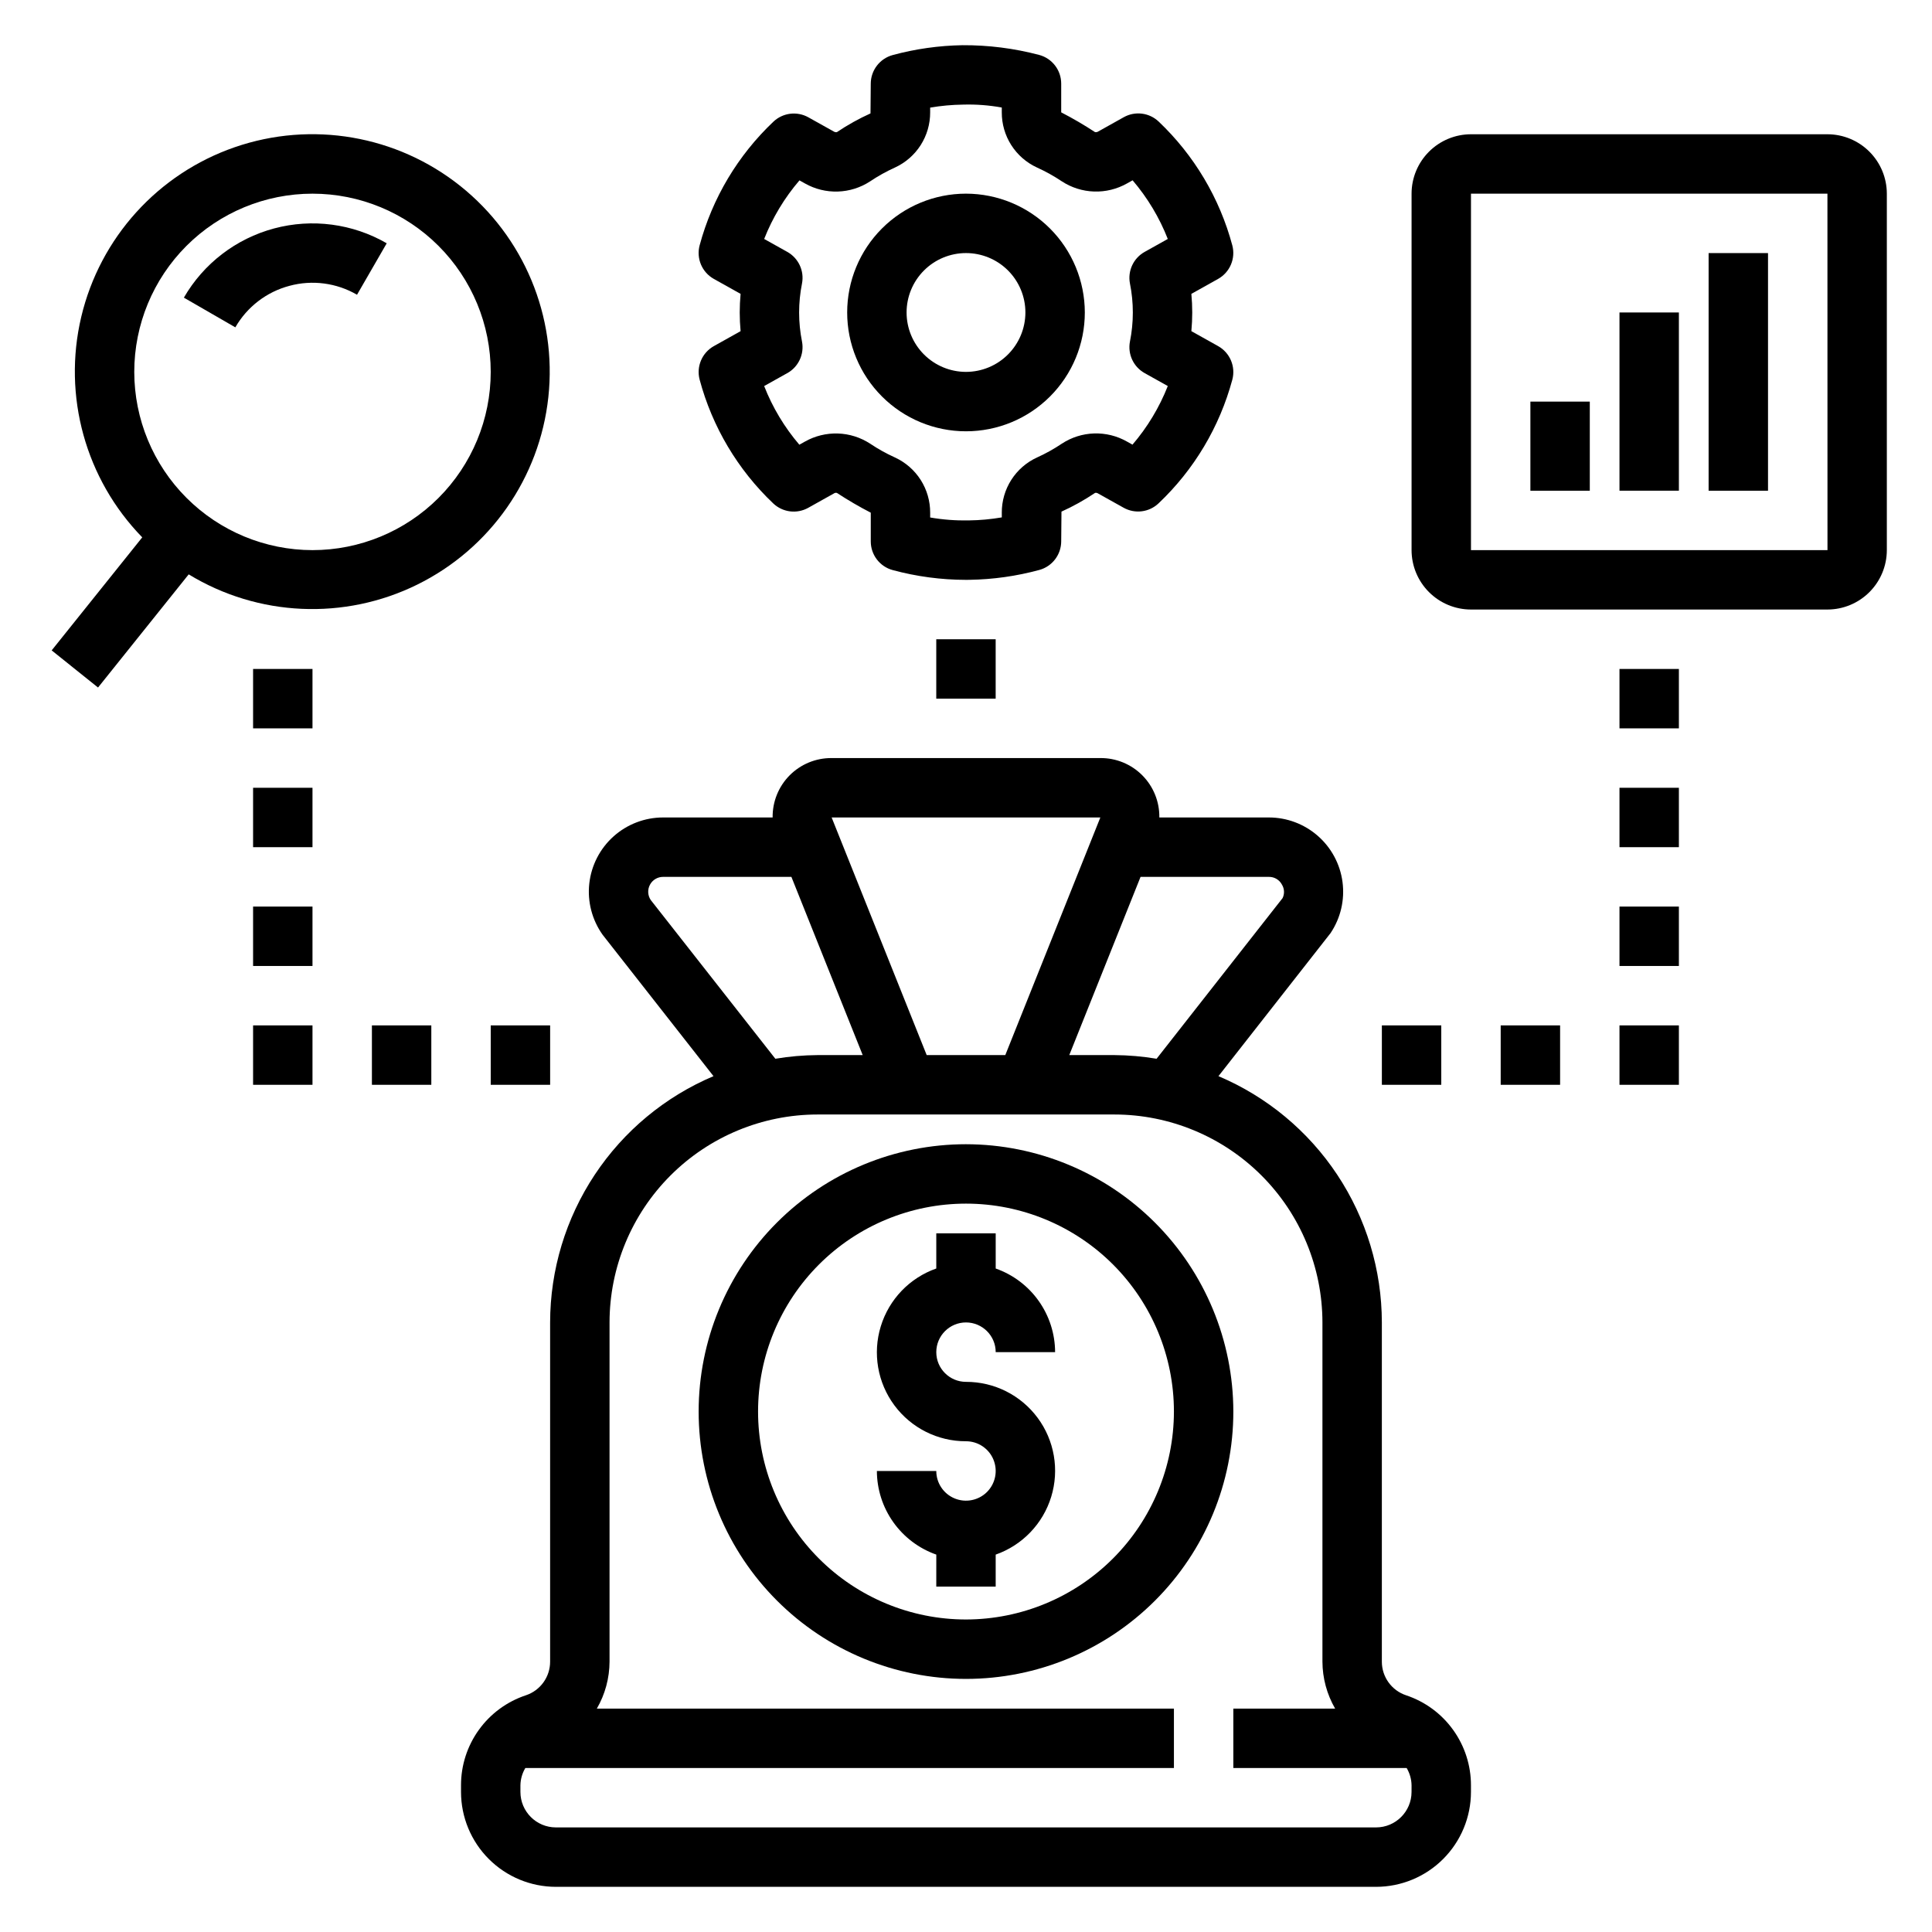
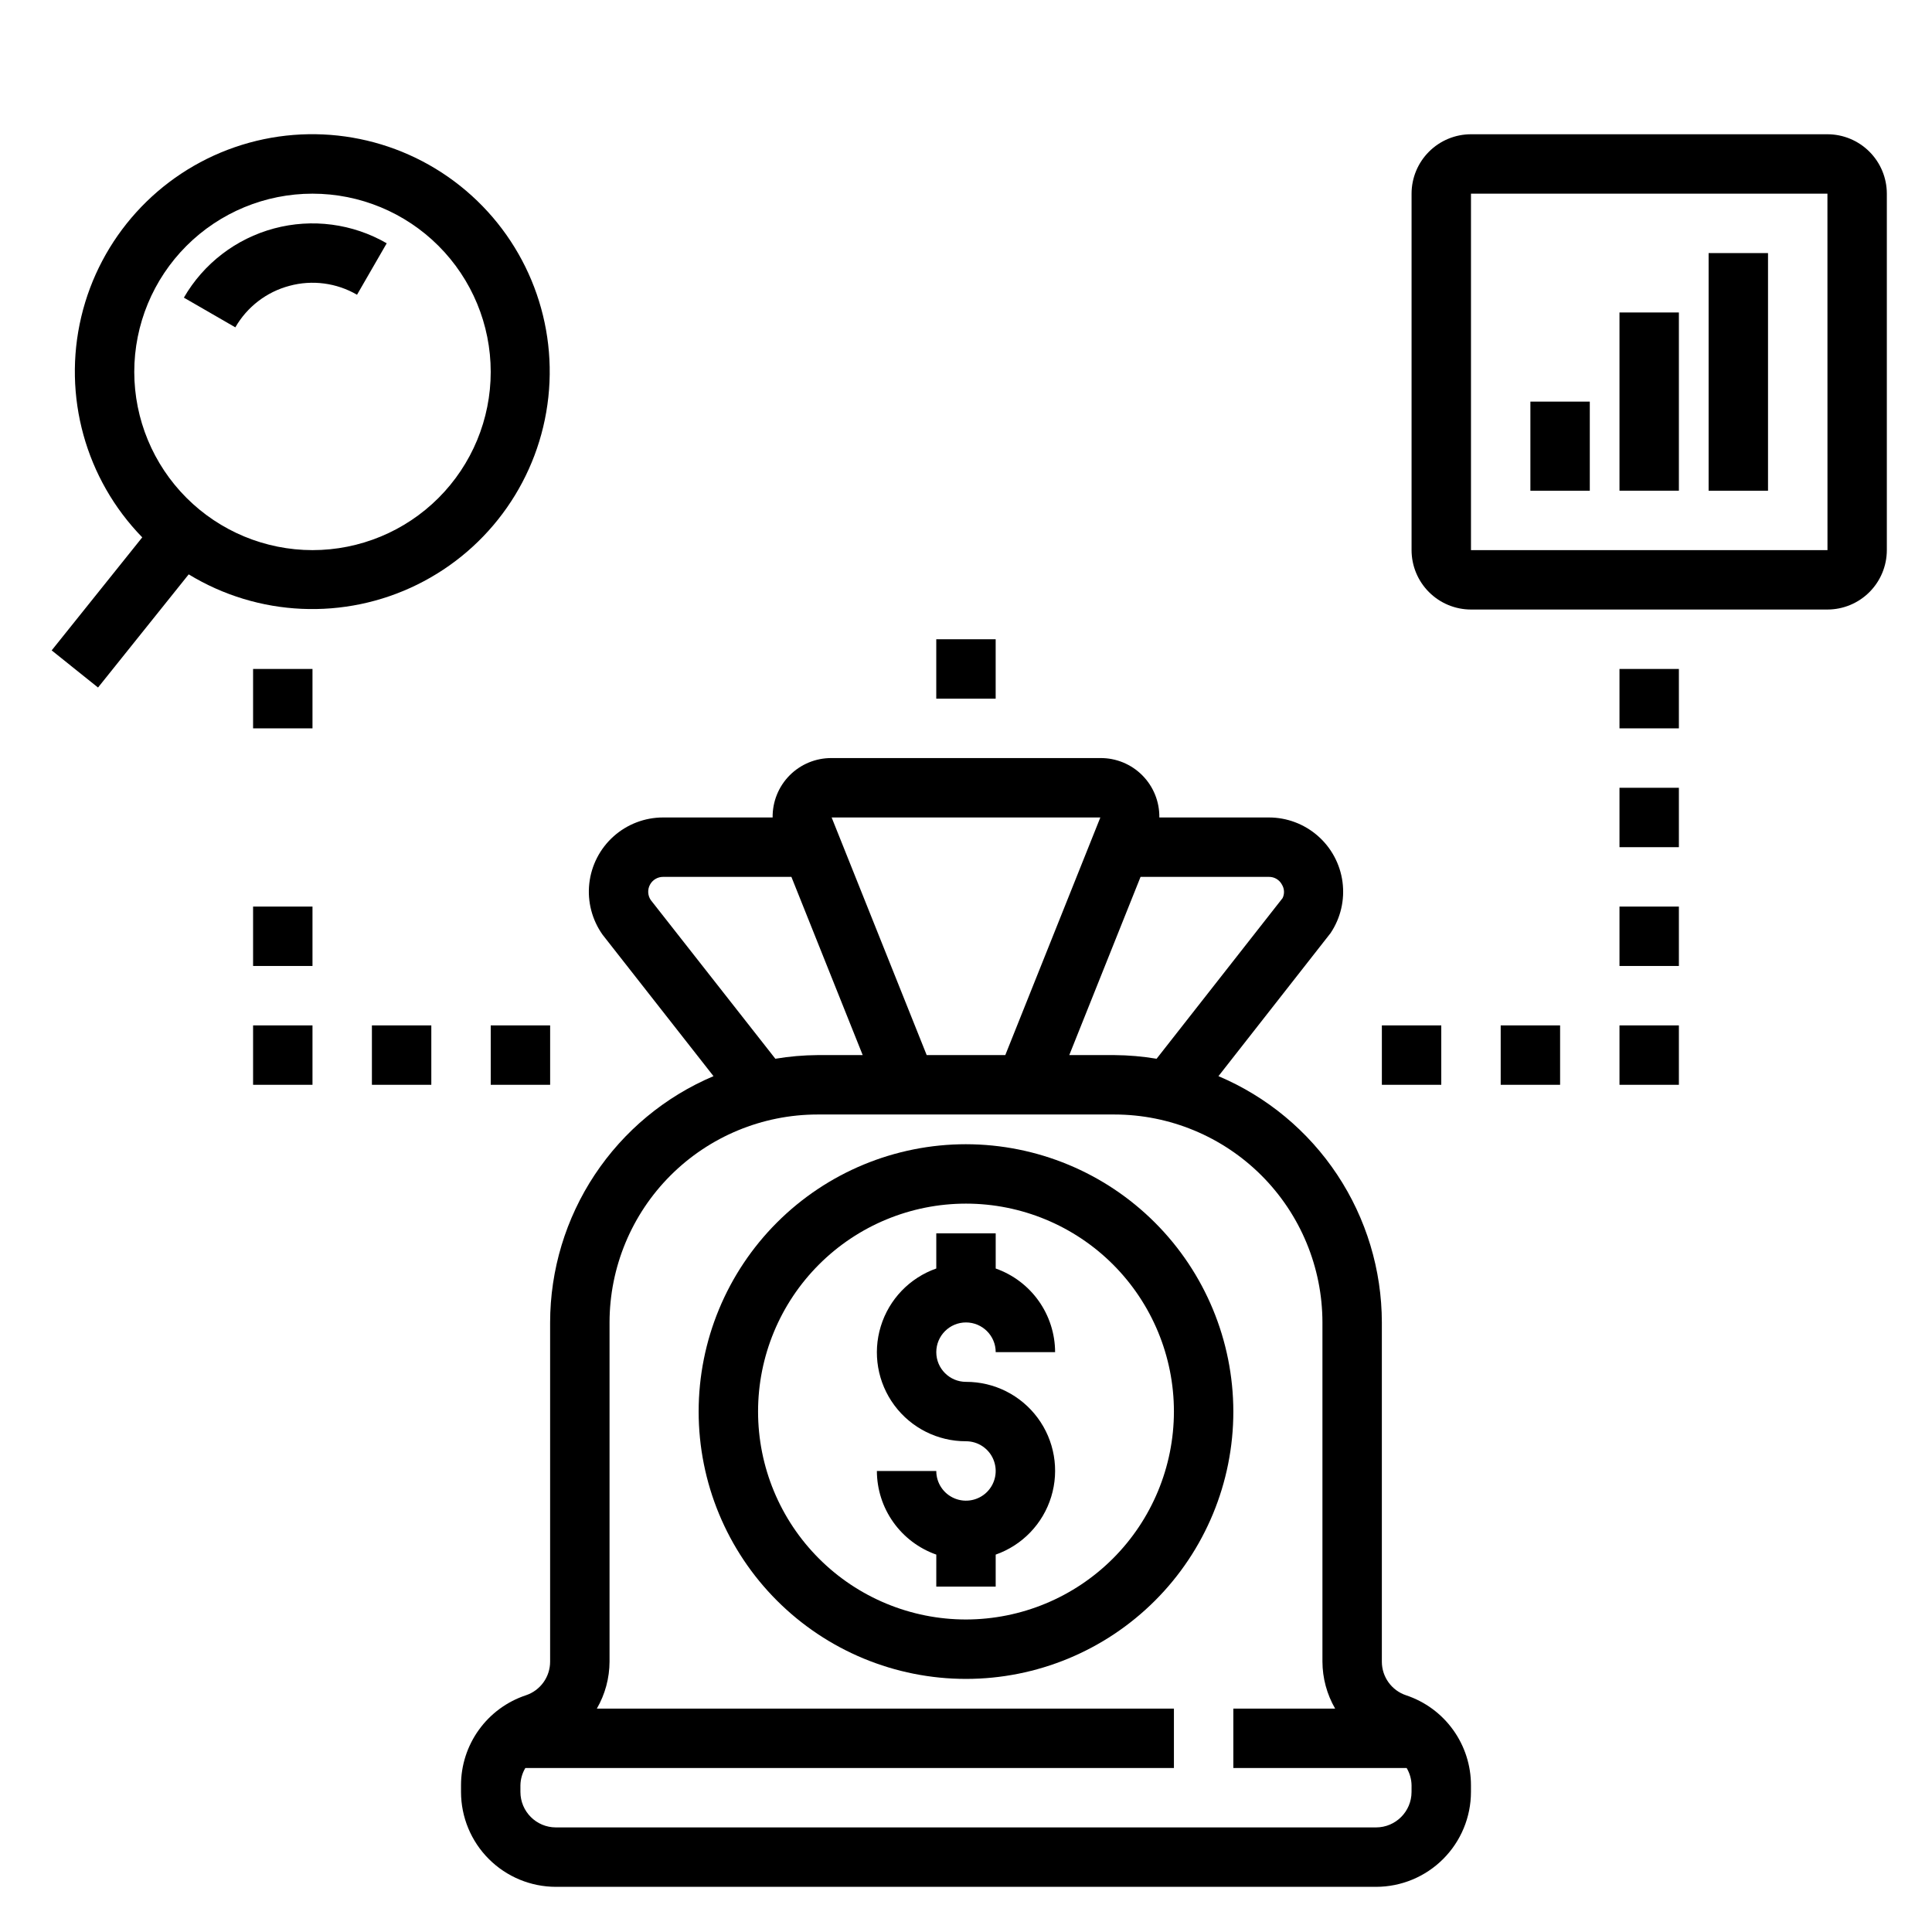
<svg xmlns="http://www.w3.org/2000/svg" fill="#000000" width="800px" height="800px" version="1.1" viewBox="144 144 512 512">
  <g>
    <path d="m400 447.23c-18.793 0-36.812 7.465-50.098 20.75-13.289 13.289-20.754 31.309-20.754 50.098s7.465 36.812 20.754 50.098c13.285 13.285 31.305 20.75 50.098 20.75 18.789 0 36.809-7.465 50.098-20.75 13.285-13.285 20.75-31.309 20.75-50.098-0.023-18.781-7.492-36.793-20.773-50.074-13.285-13.281-31.293-20.754-50.074-20.773zm0 125.95c-14.617 0-28.633-5.805-38.965-16.141-10.336-10.332-16.141-24.348-16.141-38.965 0-14.613 5.805-28.629 16.141-38.965 10.332-10.332 24.348-16.137 38.965-16.137 14.613 0 28.629 5.805 38.965 16.137 10.332 10.336 16.137 24.352 16.137 38.965-0.016 14.609-5.828 28.617-16.156 38.945-10.332 10.332-24.336 16.141-38.945 16.16z" />
    <path d="m400 494.46c4.344 0.008 7.867 3.527 7.871 7.875h15.742c-0.016-4.867-1.535-9.613-4.356-13.582-2.816-3.969-6.797-6.965-11.387-8.582v-9.324h-15.746v9.32c-7.059 2.481-12.516 8.168-14.707 15.32-2.195 7.156-0.859 14.926 3.598 20.934 4.457 6.012 11.5 9.547 18.984 9.527 3.184 0 6.055 1.918 7.269 4.859 1.219 2.945 0.547 6.328-1.703 8.582-2.254 2.25-5.641 2.922-8.582 1.707-2.941-1.219-4.859-4.09-4.859-7.273h-15.742c0.016 4.867 1.535 9.609 4.356 13.578 2.82 3.969 6.797 6.969 11.391 8.586l-0.004 8.477h15.742v-8.477h0.004c7.059-2.484 12.52-8.168 14.711-15.324 2.191-7.152 0.855-14.922-3.602-20.93-4.457-6.012-11.5-9.547-18.98-9.527-4.348 0-7.875-3.523-7.875-7.871 0-4.348 3.527-7.875 7.875-7.875z" />
    <path d="m516.63 593.27c-3.84-1.277-6.43-4.871-6.426-8.918v-89.891c-0.016-13.926-4.129-27.543-11.828-39.152-7.699-11.605-18.645-20.691-31.473-26.117l29.742-37.953-0.004-0.004c2.648-3.969 3.762-8.766 3.137-13.5-0.625-4.731-2.949-9.07-6.539-12.215-3.59-3.148-8.199-4.883-12.969-4.883h-29.035c0.062-4.172-1.562-8.199-4.504-11.16-2.941-2.965-6.957-4.617-11.133-4.582h-71.211 0.004c-4.176-0.031-8.188 1.617-11.133 4.582-2.941 2.961-4.562 6.988-4.504 11.16h-29.031c-4.844 0-9.516 1.785-13.121 5.012-3.609 3.227-5.898 7.676-6.434 12.484-0.535 4.812 0.727 9.652 3.535 13.594l29.379 37.465c-12.824 5.43-23.77 14.512-31.469 26.121-7.699 11.605-11.812 25.223-11.828 39.148v89.891c0.004 4.047-2.586 7.641-6.426 8.918-5.008 1.664-9.363 4.863-12.449 9.145-3.086 4.281-4.746 9.426-4.738 14.703v1.777c0.008 6.664 2.656 13.055 7.371 17.766 4.715 4.715 11.105 7.363 17.77 7.371h217.36c6.668-0.008 13.059-2.656 17.77-7.371 4.715-4.711 7.367-11.102 7.375-17.766v-1.777c0.004-5.277-1.656-10.422-4.742-14.703-3.082-4.281-7.441-7.481-12.449-9.145zm-70.371-216.89h34.012c1.453-0.02 2.797 0.781 3.469 2.074 0.652 1.082 0.711 2.418 0.16 3.551l-33.387 42.57v0.004c-3.688-0.617-7.418-0.941-11.156-0.969h-11.988zm-10.656-15.746-25.191 62.977h-20.828l-25.191-62.977zm-119.16 21.863c-0.805-1.207-0.883-2.758-0.195-4.039 0.684-1.281 2.019-2.078 3.473-2.078h34.008l18.895 47.23h-11.992c-3.738 0.027-7.469 0.352-11.156 0.969zm201.63 236.39c-0.008 5.184-4.211 9.387-9.398 9.395h-217.36c-5.188-0.008-9.391-4.211-9.398-9.395v-1.777c0.031-1.613 0.477-3.188 1.305-4.574h171.88v-15.742h-152.93c2.188-3.785 3.348-8.078 3.363-12.449v-89.891c0.016-14.609 5.828-28.613 16.156-38.945 10.332-10.328 24.336-16.141 38.945-16.156h78.723c14.609 0.016 28.613 5.828 38.945 16.156 10.328 10.332 16.141 24.336 16.156 38.945v89.891c0.016 4.371 1.176 8.664 3.363 12.449h-26.977v15.742h45.93c0.824 1.387 1.273 2.961 1.301 4.574z" />
-     <path d="m425.23 287.45 0.07-7.863h-0.004c3.102-1.402 6.078-3.062 8.902-4.961 0.266-0.062 0.547-0.016 0.773 0.133l6.801 3.797c3.008 1.684 6.766 1.211 9.262-1.168 9.41-8.91 16.172-20.25 19.543-32.766 0.926-3.477-0.625-7.141-3.766-8.902l-7.086-3.961c0.152-1.66 0.23-3.309 0.23-4.941 0-1.637-0.078-3.285-0.23-4.941l7.082-3.961c3.141-1.758 4.691-5.422 3.766-8.898-3.356-12.52-10.105-23.863-19.5-32.789-2.5-2.379-6.254-2.852-9.266-1.168l-6.828 3.82c-0.238 0.137-0.52 0.18-0.793 0.125-2.891-1.898-5.883-3.644-8.957-5.231v-7.617c0-3.562-2.394-6.68-5.836-7.602-6.633-1.75-13.469-2.617-20.332-2.578-6.238 0.102-12.441 0.977-18.469 2.606-3.438 0.926-5.832 4.043-5.832 7.606l-0.07 7.863c-3.102 1.402-6.078 3.059-8.898 4.957-0.266 0.059-0.543 0.012-0.777-0.129l-6.801-3.797c-3.008-1.68-6.762-1.207-9.262 1.168-9.41 8.91-16.172 20.25-19.543 32.762-0.926 3.481 0.625 7.144 3.769 8.902l7.086 3.961c-0.152 1.66-0.23 3.309-0.23 4.941 0 1.637 0.078 3.285 0.23 4.941l-7.082 3.961c-3.144 1.758-4.695 5.422-3.769 8.902 3.356 12.52 10.102 23.867 19.5 32.789 2.504 2.371 6.254 2.848 9.27 1.168l6.828-3.82h-0.004c0.23-0.16 0.523-0.207 0.793-0.125 2.894 1.898 5.883 3.644 8.961 5.231v7.617c0 3.562 2.391 6.68 5.832 7.602 6.316 1.703 12.828 2.574 19.367 2.582 0.32 0 0.641-0.008 0.965-0.008 6.238-0.098 12.445-0.973 18.469-2.606 3.441-0.922 5.832-4.039 5.836-7.602zm-15.742-7.586v1.254l-0.004-0.004c-2.894 0.496-5.824 0.766-8.758 0.801-3.426 0.066-6.848-0.191-10.223-0.777v-1.277 0.004c0.012-3.078-0.859-6.09-2.512-8.684-1.656-2.594-4.019-4.656-6.812-5.941-2.293-1.035-4.496-2.262-6.582-3.664-2.551-1.664-5.508-2.598-8.551-2.695s-6.059 0.641-8.711 2.133l-1.5 0.84c-3.953-4.625-7.106-9.879-9.324-15.547l6.137-3.43 0.004 0.004c2.957-1.656 4.527-5.019 3.891-8.352-1.023-5.09-1.023-10.332 0-15.422 0.637-3.328-0.934-6.691-3.891-8.348l-6.137-3.43-0.004 0.004c2.231-5.664 5.394-10.914 9.355-15.531l1.473 0.824c2.648 1.496 5.656 2.234 8.699 2.137 3.039-0.098 5.992-1.027 8.539-2.691 2.094-1.406 4.301-2.637 6.602-3.676 2.793-1.285 5.156-3.348 6.812-5.938 1.652-2.594 2.523-5.609 2.512-8.684v-1.254c2.894-0.496 5.824-0.762 8.762-0.797 3.422-0.098 6.848 0.164 10.219 0.773v1.277c-0.012 3.074 0.859 6.09 2.512 8.684 1.656 2.59 4.019 4.652 6.812 5.938 2.293 1.035 4.492 2.262 6.582 3.66 2.547 1.668 5.508 2.602 8.551 2.703 3.043 0.102 6.059-0.637 8.711-2.133l1.5-0.84c3.953 4.625 7.106 9.879 9.324 15.543l-6.137 3.43c-2.961 1.656-4.531 5.019-3.894 8.352 1.023 5.086 1.023 10.332 0 15.418-0.637 3.332 0.934 6.695 3.894 8.348l6.137 3.43c-2.231 5.664-5.394 10.91-9.355 15.531l-1.477-0.824c-2.644-1.5-5.656-2.242-8.695-2.144-3.039 0.098-5.996 1.031-8.539 2.699-2.094 1.406-4.301 2.637-6.602 3.672-2.793 1.285-5.156 3.348-6.812 5.941-1.652 2.594-2.523 5.606-2.512 8.684z" />
-     <path d="m400 195.32c-8.352 0-16.363 3.32-22.266 9.223-5.906 5.906-9.223 13.914-9.223 22.266s3.316 16.363 9.223 22.266c5.902 5.906 13.914 9.223 22.266 9.223s16.359-3.316 22.266-9.223c5.902-5.902 9.223-13.914 9.223-22.266-0.012-8.348-3.332-16.352-9.234-22.254s-13.906-9.223-22.254-9.234zm0 47.23v0.004c-4.176 0-8.18-1.66-11.133-4.613-2.953-2.953-4.613-6.957-4.613-11.133s1.66-8.18 4.613-11.133c2.953-2.949 6.957-4.609 11.133-4.609s8.18 1.66 11.133 4.609c2.949 2.953 4.609 6.957 4.609 11.133-0.004 4.176-1.664 8.176-4.617 11.129-2.949 2.953-6.953 4.613-11.125 4.617z" />
    <path d="m220.7 219.75c6.047-1.641 12.5-0.789 17.914 2.359l7.871-13.637c-9.039-5.219-19.777-6.633-29.859-3.93-10.082 2.703-18.68 9.297-23.898 18.336l13.637 7.871c3.121-5.434 8.281-9.395 14.336-11z" />
    <path d="m549.57 250.43h15.742v23.617h-15.742z" />
    <path d="m596.8 211.07h15.742v62.977h-15.742z" />
    <path d="m573.18 226.81h15.742v47.23h-15.742z" />
    <path d="m628.29 179.58h-94.465c-4.176 0.004-8.176 1.664-11.129 4.617-2.953 2.949-4.613 6.953-4.617 11.125v94.465c0.004 4.176 1.664 8.176 4.617 11.129 2.953 2.953 6.953 4.613 11.129 4.617h94.465c4.172-0.004 8.176-1.664 11.125-4.617 2.953-2.953 4.613-6.953 4.617-11.129v-94.465c-0.004-4.172-1.664-8.176-4.617-11.125-2.949-2.953-6.953-4.613-11.125-4.617zm-94.465 110.21v-94.465h94.465l0.012 94.465z" />
    <path d="m392.12 313.41h15.742v15.742h-15.742z" />
    <path d="m573.18 321.28h15.742v15.742h-15.742z" />
    <path d="m573.18 352.77h15.742v15.742h-15.742z" />
    <path d="m573.18 384.25h15.742v15.742h-15.742z" />
    <path d="m573.18 415.74h15.742v15.742h-15.742z" />
    <path d="m541.7 415.74h15.742v15.742h-15.742z" />
    <path d="m510.21 415.74h15.742v15.742h-15.742z" />
    <path d="m211.07 321.28h15.742v15.742h-15.742z" />
-     <path d="m211.07 352.77h15.742v15.742h-15.742z" />
    <path d="m211.07 384.25h15.742v15.742h-15.742z" />
    <path d="m211.07 415.74h15.742v15.742h-15.742z" />
    <path d="m242.56 415.74h15.742v15.742h-15.742z" />
    <path d="m274.05 415.74h15.742v15.742h-15.742z" />
    <path d="m169.98 326.2 24.027-29.988c18.395 11.215 41.246 12.238 60.57 2.715 19.324-9.523 32.434-28.273 34.742-49.691 2.312-21.418-6.496-42.531-23.344-55.957-16.848-13.426-39.391-17.301-59.754-10.27-20.363 7.031-35.715 23.992-40.688 44.957-4.969 20.961 1.129 43.008 16.164 58.438l-24.004 29.957zm9.602-83.641c0-12.527 4.977-24.539 13.832-33.398 8.859-8.859 20.875-13.836 33.398-13.836 12.527 0 24.543 4.977 33.398 13.836 8.859 8.859 13.836 20.871 13.836 33.398s-4.977 24.539-13.836 33.398c-8.855 8.855-20.871 13.832-33.398 13.832-12.52-0.012-24.527-4.992-33.383-13.848-8.855-8.855-13.836-20.859-13.848-33.383z" />
  </g>
</svg>